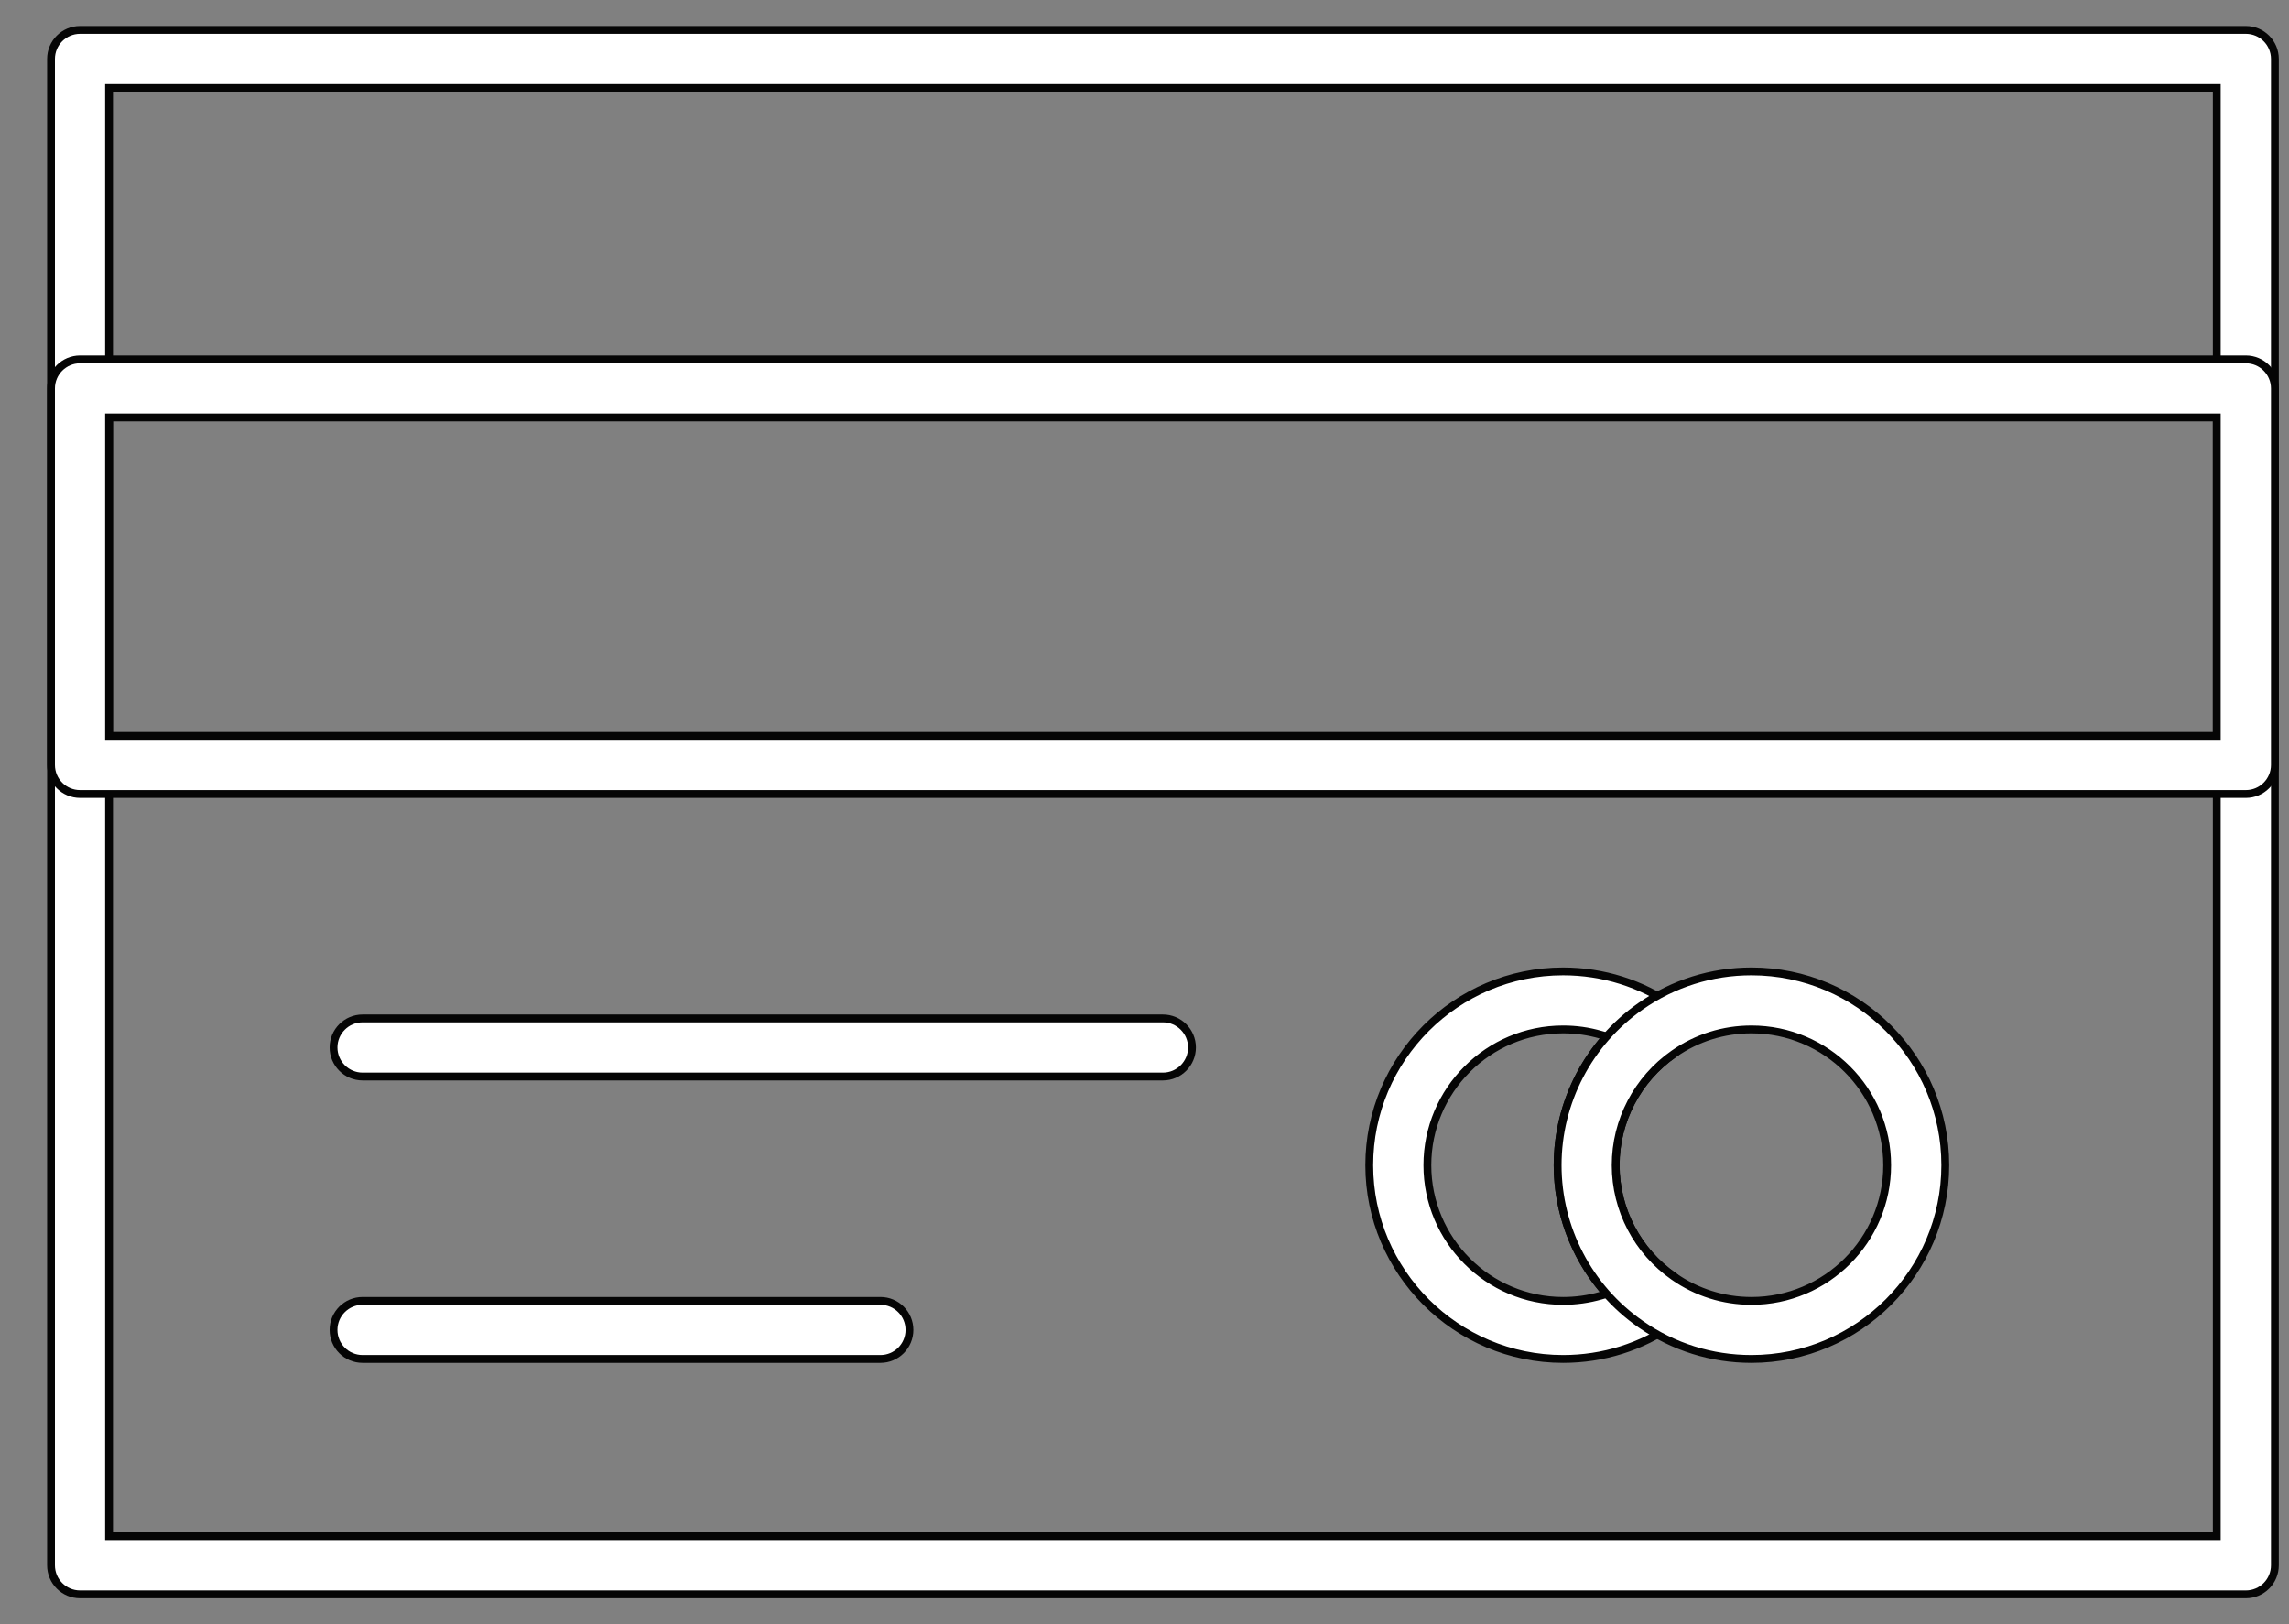
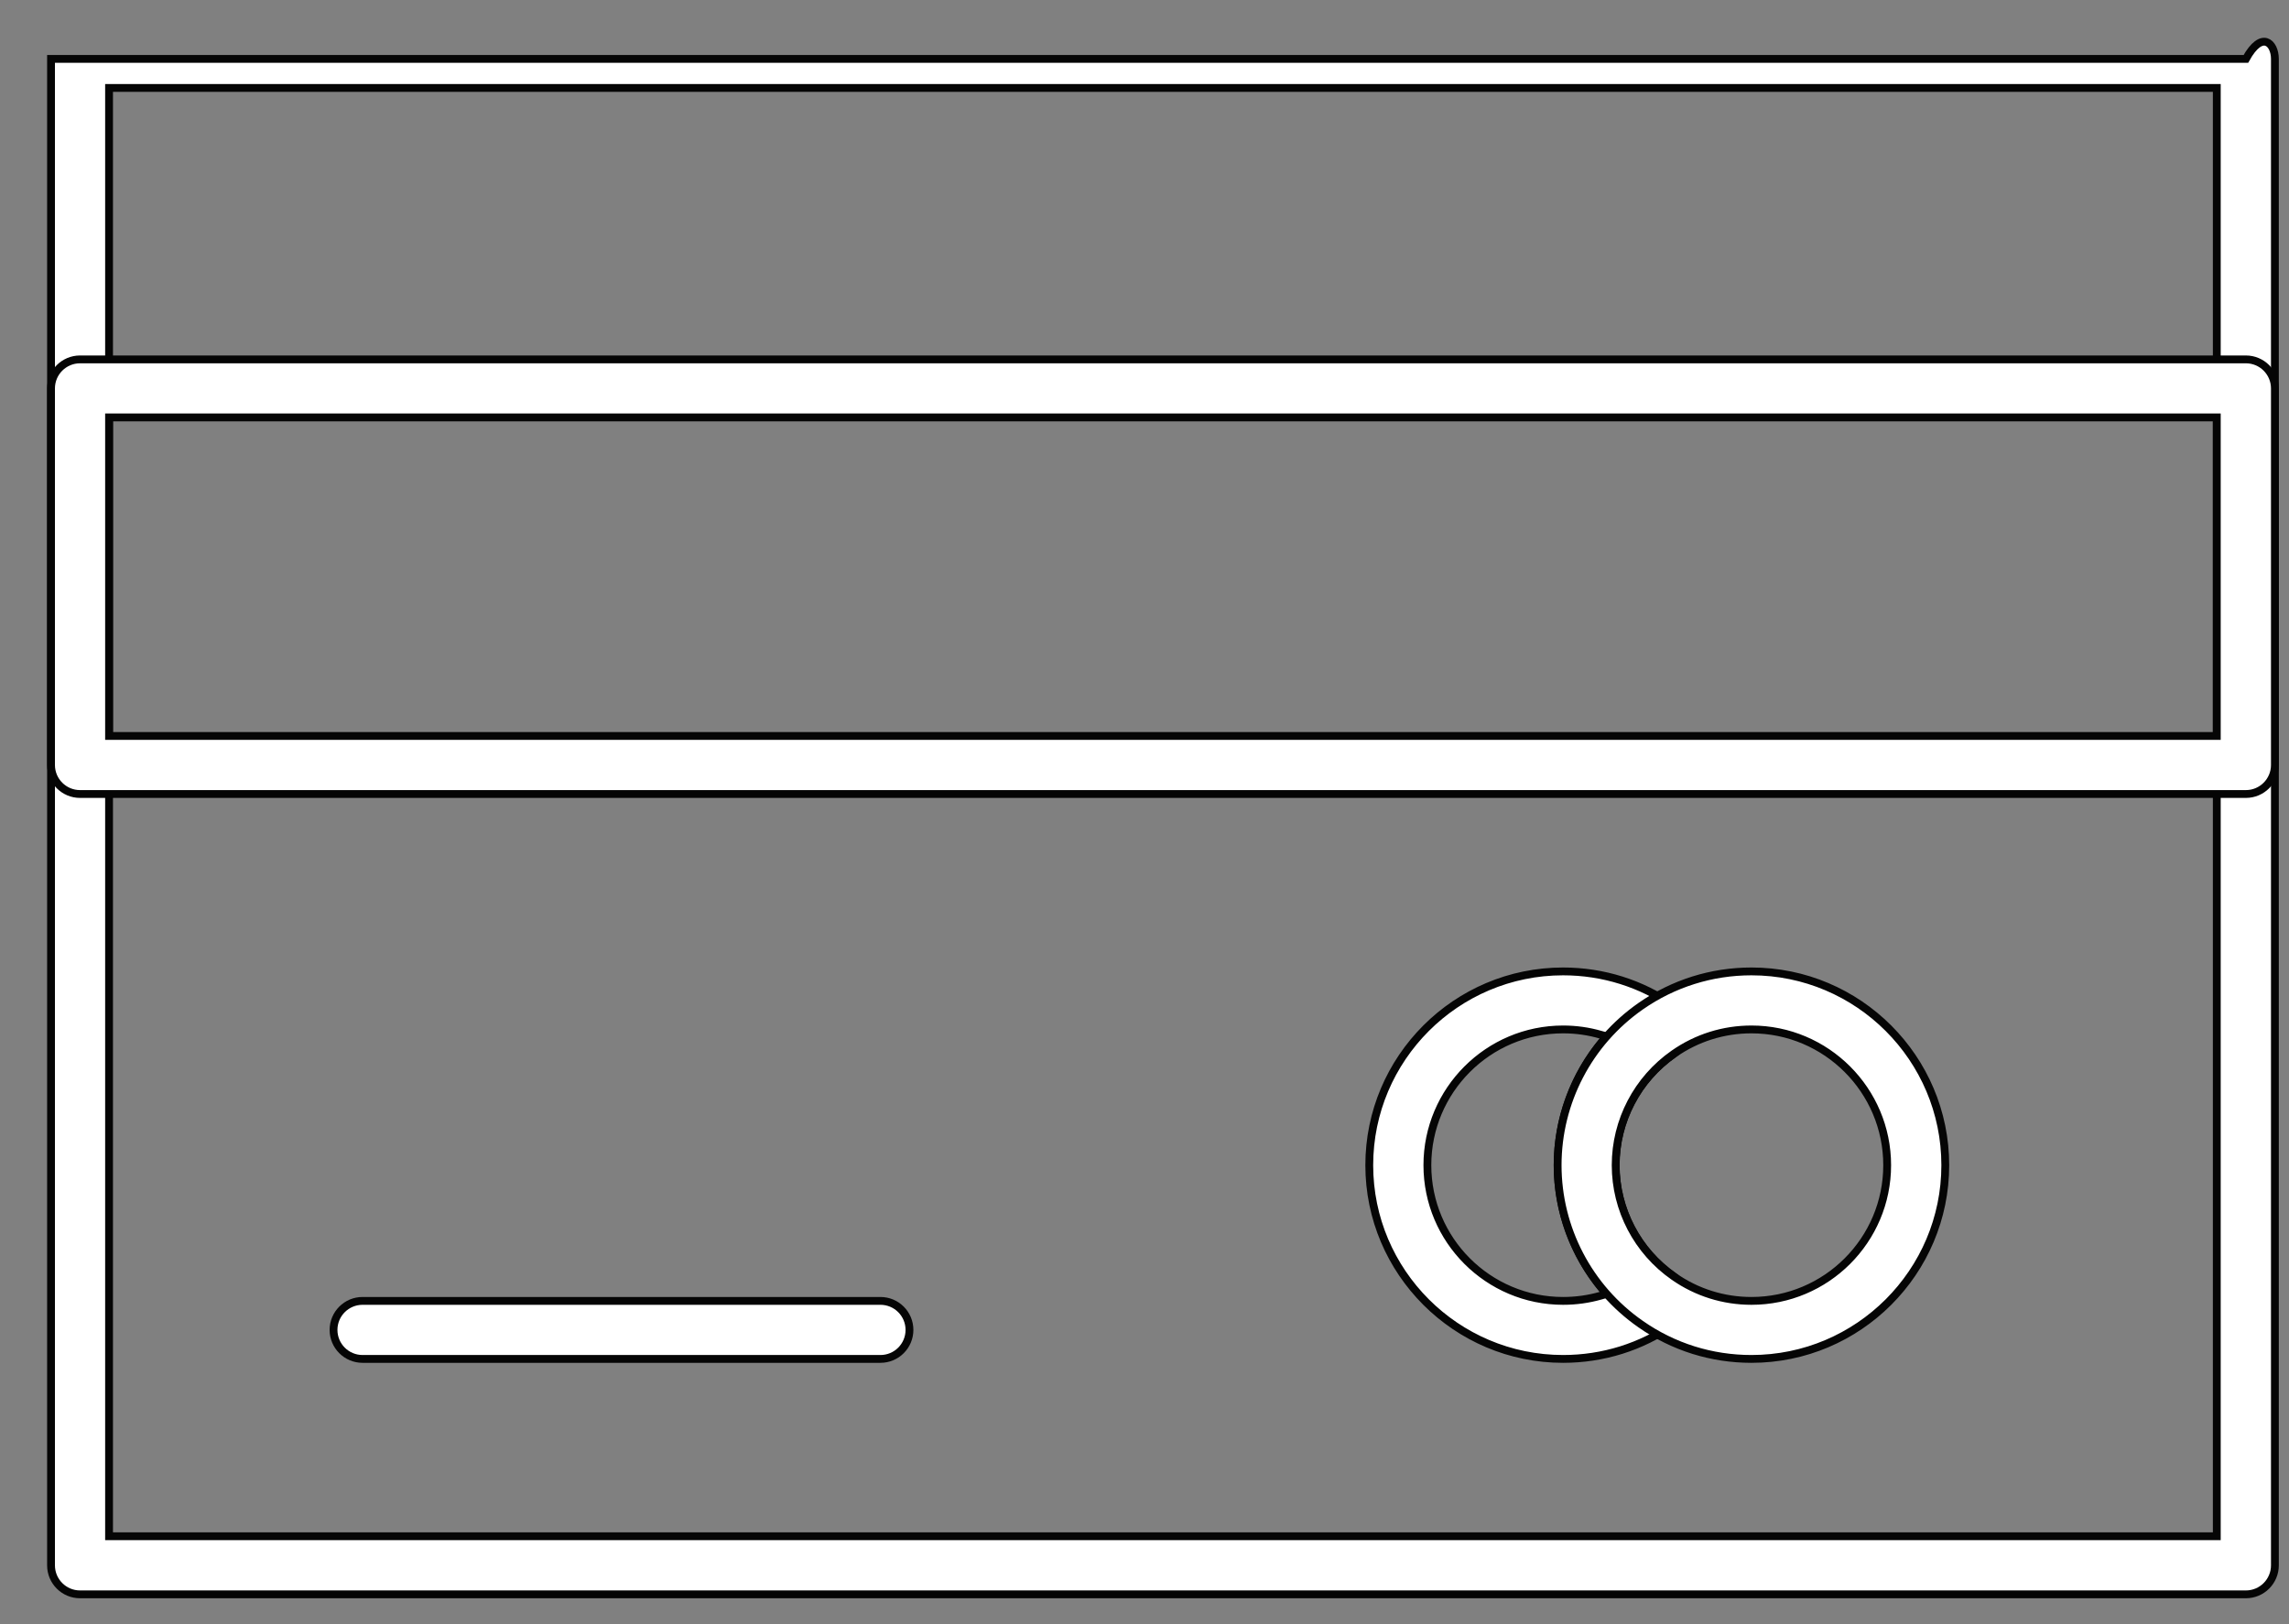
<svg xmlns="http://www.w3.org/2000/svg" width="31" height="22" viewBox="0 0 31 22" fill="none">
  <rect x="0" y="0" width="31" height="22" fill="#808080" stroke="none" />
-   <path d="M1.477 20.756V20.809H1.53H29.969H30.022V20.756V1.244V1.191H29.969H1.53H1.477V1.244V20.756ZM30.416 21.596H1.084C0.867 21.596 0.691 21.42 0.691 21.203V0.798C0.691 0.581 0.867 0.405 1.084 0.405H30.416C30.633 0.405 30.809 0.581 30.809 0.798V21.203C30.809 21.42 30.633 21.596 30.416 21.596Z" fill="white" stroke="#050505" stroke-width="0.106" />
+   <path d="M1.477 20.756V20.809H1.53H29.969H30.022V20.756V1.244V1.191H29.969H1.53H1.477V1.244V20.756ZM30.416 21.596H1.084C0.867 21.596 0.691 21.42 0.691 21.203V0.798H30.416C30.633 0.405 30.809 0.581 30.809 0.798V21.203C30.809 21.42 30.633 21.596 30.416 21.596Z" fill="white" stroke="#050505" stroke-width="0.106" />
  <path d="M1.477 9.916V9.969H1.53H29.969H30.022V9.916V5.707V5.654H29.969H1.53H1.477V5.707V9.916ZM30.416 10.755H1.084C0.867 10.755 0.691 10.579 0.691 10.362V5.261C0.691 5.044 0.867 4.868 1.084 4.868H30.416C30.633 4.868 30.809 5.044 30.809 5.261V10.362C30.809 10.579 30.633 10.755 30.416 10.755Z" fill="white" stroke="#050505" stroke-width="0.106" />
  <path d="M22.67 14.274L22.67 14.274C22.176 14.618 21.881 15.182 21.881 15.783C21.881 16.383 22.176 16.947 22.67 17.291C22.775 17.365 22.838 17.485 22.838 17.614C22.838 17.742 22.775 17.863 22.67 17.936L22.67 17.936C22.228 18.245 21.709 18.407 21.169 18.407C19.722 18.407 18.544 17.23 18.544 15.783C18.544 14.335 19.722 13.158 21.169 13.158C21.709 13.158 22.228 13.321 22.67 13.629C22.775 13.703 22.838 13.823 22.838 13.951C22.838 14.08 22.775 14.2 22.67 14.274ZM21.679 17.55L21.758 17.527L21.705 17.464C21.316 16.997 21.095 16.404 21.095 15.783C21.095 15.162 21.316 14.568 21.705 14.101L21.758 14.038L21.679 14.016C21.515 13.968 21.343 13.944 21.169 13.944C20.155 13.944 19.331 14.769 19.331 15.783C19.331 16.797 20.155 17.621 21.169 17.621C21.343 17.621 21.515 17.597 21.679 17.55Z" fill="white" stroke="#050505" stroke-width="0.106" />
  <path d="M23.72 18.407C23.18 18.407 22.662 18.245 22.22 17.936C21.515 17.445 21.095 16.64 21.095 15.783C21.095 14.926 21.515 14.121 22.22 13.629C22.662 13.321 23.18 13.158 23.72 13.158C25.167 13.158 26.345 14.335 26.345 15.783C26.345 17.23 25.167 18.407 23.72 18.407ZM23.72 13.944C23.342 13.944 22.979 14.058 22.67 14.274L22.67 14.274C22.176 14.618 21.881 15.182 21.881 15.783C21.881 16.383 22.176 16.947 22.67 17.291C22.979 17.507 23.342 17.621 23.72 17.621C24.734 17.621 25.558 16.797 25.558 15.783C25.558 14.769 24.734 13.944 23.72 13.944Z" fill="white" stroke="#050505" stroke-width="0.106" />
-   <path d="M15.75 14.582H4.91C4.693 14.582 4.517 14.405 4.517 14.188C4.517 13.972 4.693 13.795 4.91 13.795H15.75C15.967 13.795 16.143 13.972 16.143 14.188C16.143 14.405 15.967 14.582 15.75 14.582Z" fill="white" stroke="#050505" stroke-width="0.106" />
  <path d="M11.924 18.407H4.91C4.693 18.407 4.517 18.231 4.517 18.014C4.517 17.797 4.693 17.621 4.91 17.621H11.924C12.141 17.621 12.317 17.797 12.317 18.014C12.317 18.231 12.141 18.407 11.924 18.407Z" fill="white" stroke="#050505" stroke-width="0.106" />
</svg>